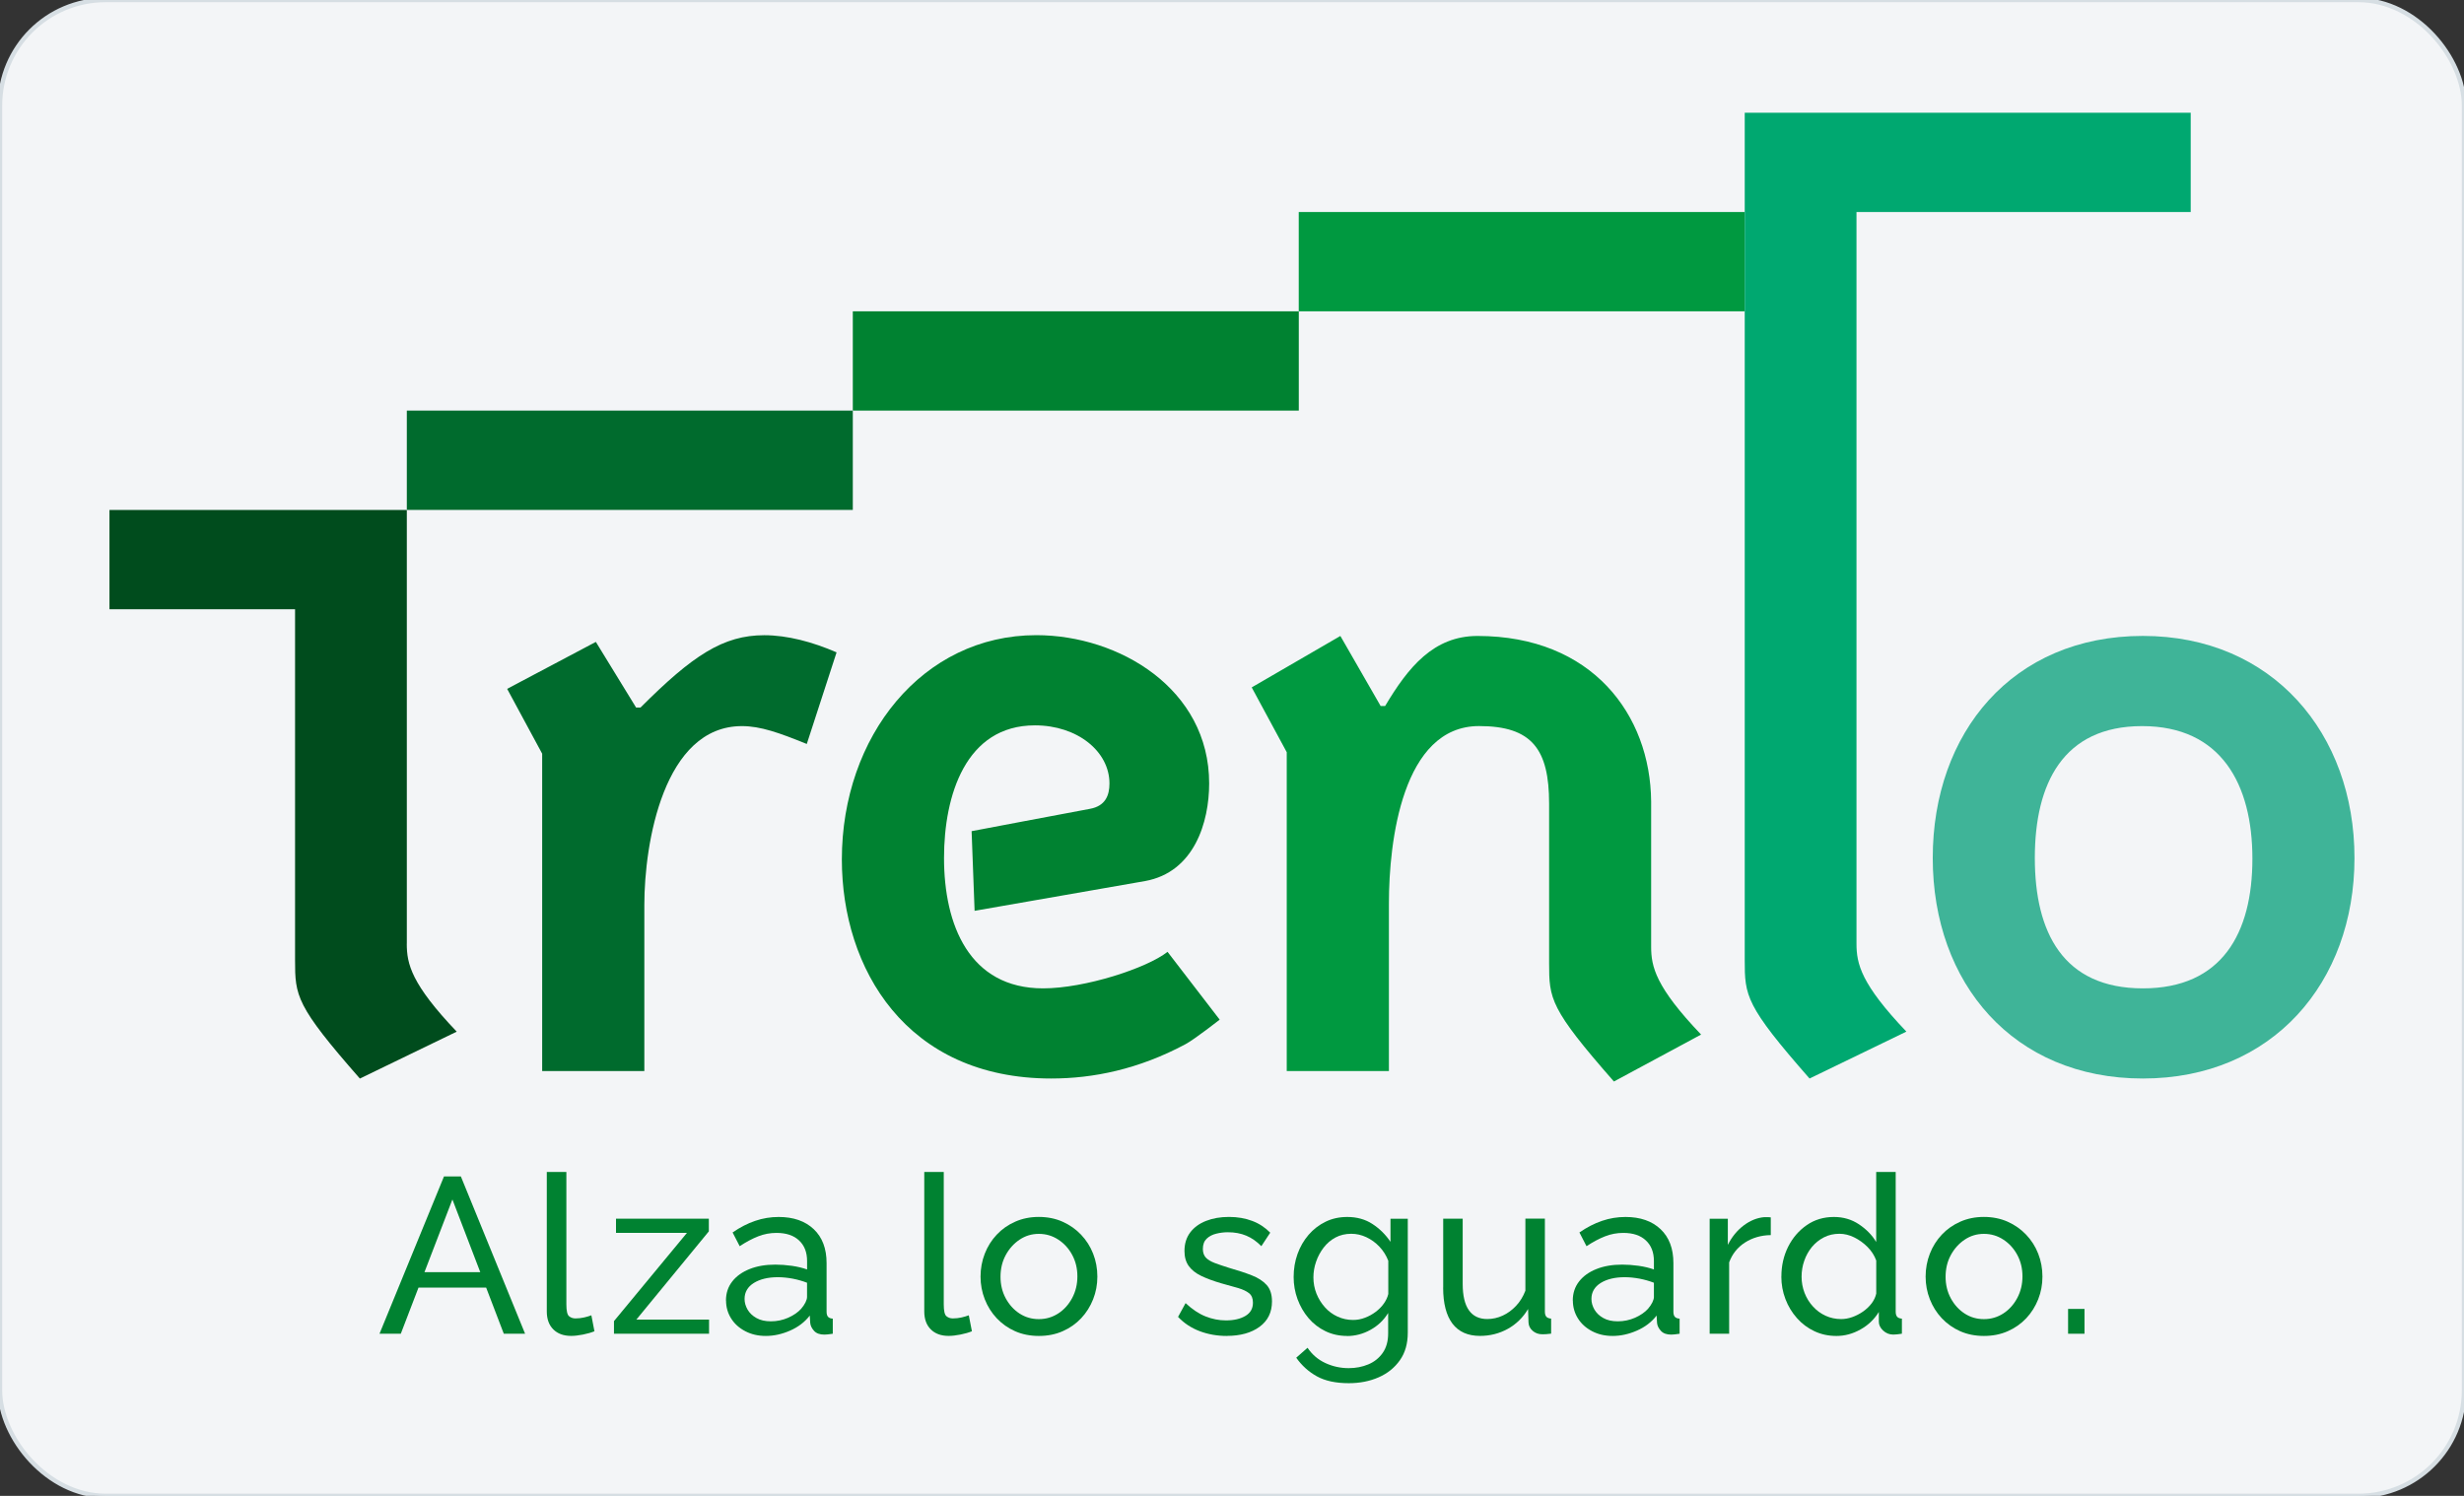
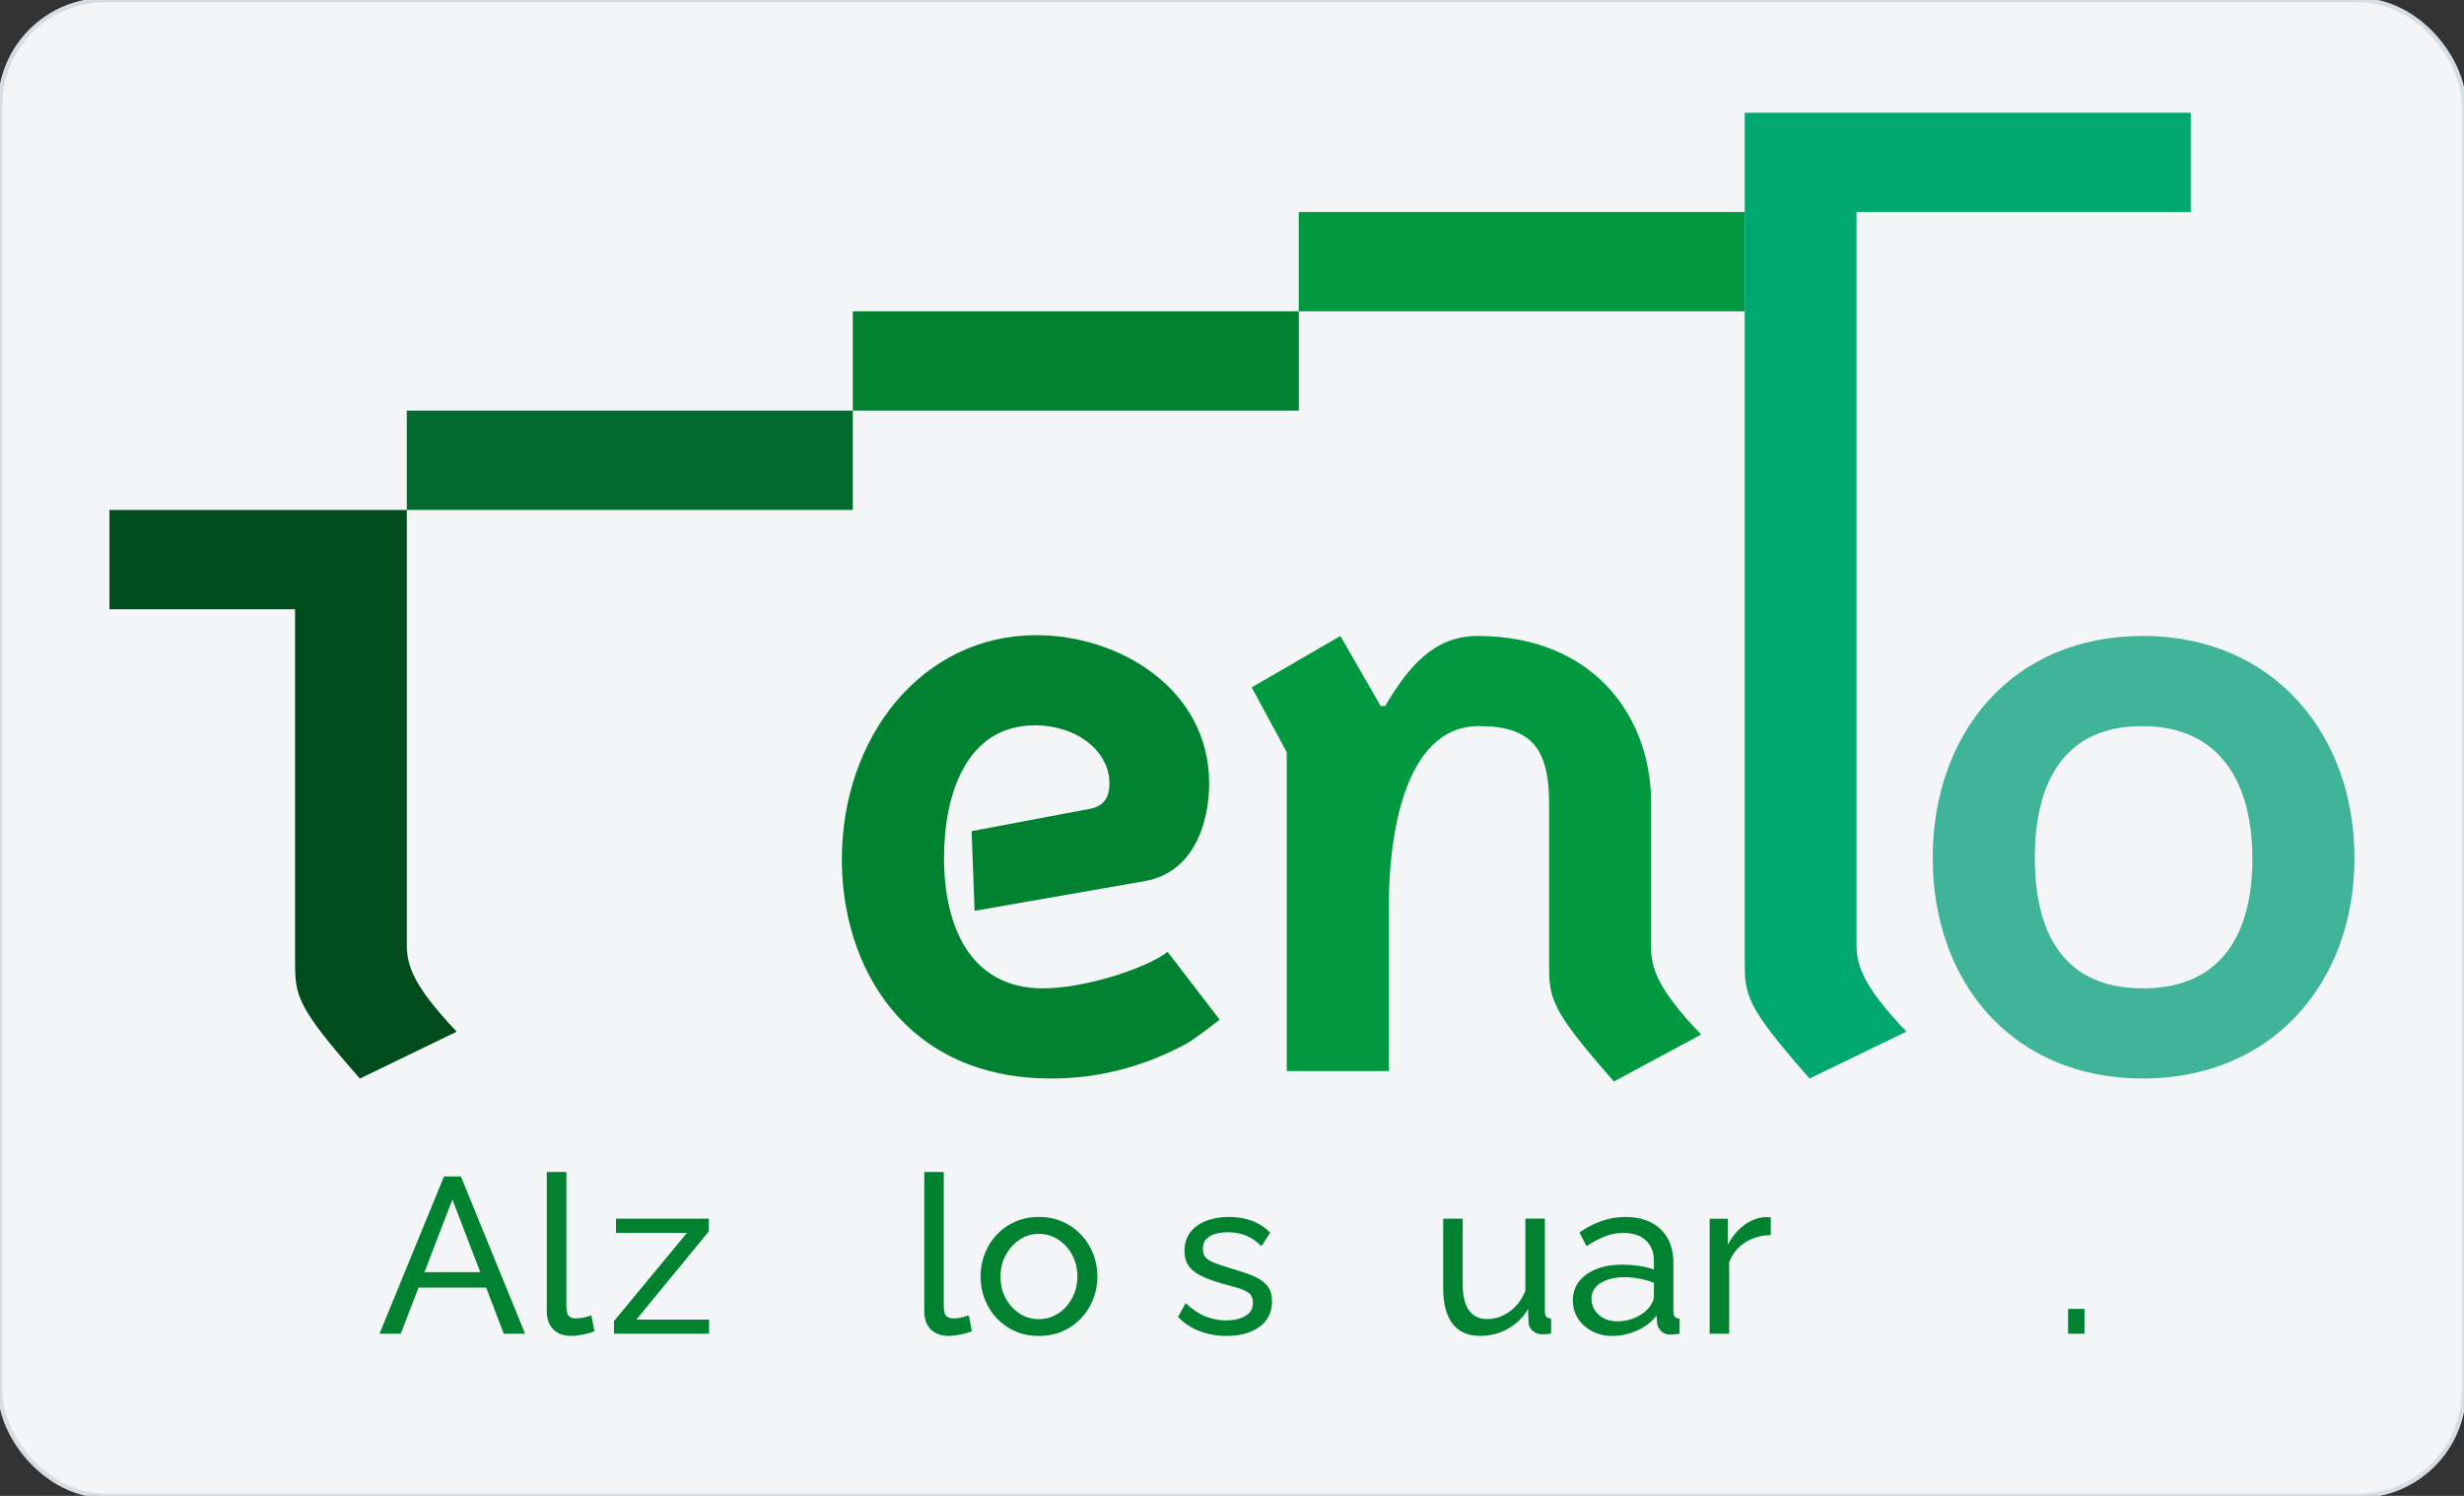
<svg xmlns="http://www.w3.org/2000/svg" id="Livello_1" version="1.1" viewBox="0 0 560 340">
  <rect x="0" y="0" width="560" height="340" fill="#333333" stroke="none" />
  <defs>
    <style>
      .st0 {
        fill: #004c1d;
      }

      .st1 {
        fill: #00a870;
      }

      .st2 {
        fill: #006b2d;
      }

      .st3 {
        fill: #008231;
      }

      .st4 {
        fill: #f3f5f7;
        stroke: #d6dee3;
      }

      .st5 {
        fill: #3fb498;
      }

      .st6 {
        fill: #009940;
      }
    </style>
  </defs>
  <rect class="st4" x="0" y="0" width="560" height="340" rx="24" ry="24" />
  <g>
-     <path class="st2" d="M123.22,243.45v-72.14l-7.96-14.74,20.16-10.67,9.14,14.91h1.02c11.85-11.86,18.8-16.43,28.12-16.43,5.24,0,11,1.53,16.43,3.9l-6.77,20.82c-6.27-2.54-10.5-4.06-14.74-4.06-17.78,0-22.18,26.59-22.18,40.64v37.77h-23.2Z" />
    <path class="st6" d="M292.44,243.45v-72.48l-7.96-14.73,20.15-11.69,9.15,15.92h1.02c5.25-8.81,11.01-15.92,21-15.92,26.08,0,39.29,17.95,39.46,37.6v33.02c0,4.57,1.02,9.15,11.35,19.98l-19.81,10.67c-14.56-16.59-14.73-18.8-14.73-26.93v-36.24c0-12.36-3.9-17.62-15.92-17.62-17.44,0-20.49,26.25-20.49,40.3v38.11h-23.2Z" />
    <path class="st5" d="M487.02,224.65c17.96,0,24.89-12.53,24.89-29.47s-7.11-30.14-25.06-30.14-24.39,13.04-24.39,29.97,6.44,29.64,24.56,29.64M487.02,144.54c29.47,0,48.09,22.19,48.09,50.47s-18.63,50.13-48.09,50.13-47.76-21.67-47.76-50.13,18.12-50.47,47.76-50.47" />
    <rect class="st2" x="92.46" y="93.33" width="101.36" height="22.57" />
    <path class="st0" d="M92.46,214.49v-98.58H24.88v22.57h42.18v79.74c0,8.13.16,10.33,14.73,26.93l22.01-10.66c-10.33-10.84-11.35-15.41-11.35-19.99" />
    <rect class="st3" x="193.82" y="70.76" width="101.36" height="22.57" />
    <rect class="st6" x="295.17" y="48.19" width="101.36" height="22.57" />
    <path class="st1" d="M497.89,48.19v-22.57h-101.36v192.6c0,8.12.17,10.33,14.73,26.92l22.01-10.66c-10.33-10.84-11.34-15.42-11.34-19.99V48.19h75.95Z" />
    <path class="st3" d="M221.5,207.04l-.68-18.12s21.17-4.02,26.92-5.08c3.48-.64,4.41-3.05,4.41-5.76,0-7.28-7.28-13.21-16.94-13.21-15.74,0-20.66,15.92-20.66,30.14,0,15.24,5.76,29.64,22.52,29.64,9.48,0,23.54-4.57,28.28-8.3l11.85,15.41s-5.68,4.46-7.79,5.59c-10.67,5.71-21,7.79-30.49,7.79-33.02,0-47.59-25.06-47.59-49.79,0-27.94,18.29-50.98,44.2-50.98,18.79,0,39.28,12.19,39.28,33.7,0,8.81-3.38,20.16-14.56,22.19l-38.78,6.77Z" />
    <path class="st3" d="M109.15,289.15l-6.33-16.52-6.35,16.52h12.68ZM100.91,267.39h3.83l14.6,35.76h-4.84l-4.01-10.48h-15.38l-4.02,10.48h-4.84l14.66-35.76Z" />
    <path class="st3" d="M124.29,266.38h4.43v30.1c0,1.45.2,2.34.6,2.68.41.34.89.51,1.46.51.7,0,1.37-.08,2.01-.23.64-.15,1.18-.31,1.61-.48l.7,3.63c-.74.3-1.61.55-2.62.75-1.01.2-1.9.3-2.67.3-1.71,0-3.06-.49-4.05-1.47-.99-.98-1.49-2.34-1.49-4.1v-31.71Z" />
    <polygon class="st3" points="139.54 300.28 156.12 280.23 140 280.23 140 277 161.1 277 161.1 279.88 144.63 299.93 161.15 299.93 161.15 303.15 139.54 303.15 139.54 300.28" />
-     <path class="st3" d="M182.11,297.44c.4-.47.72-.94.96-1.42.23-.48.35-.89.35-1.22v-3.24c-1.04-.4-2.13-.71-3.27-.93-1.14-.21-2.26-.33-3.37-.33-2.25,0-4.07.45-5.47,1.32-1.39.88-2.09,2.09-2.09,3.62,0,.83.23,1.63.68,2.42.46.78,1.12,1.42,2.02,1.92.89.51,1.99.75,3.3.75,1.38,0,2.69-.28,3.92-.82,1.24-.55,2.23-1.24,2.98-2.07M164.99,295.6c0-1.67.48-3.11,1.43-4.33.95-1.22,2.28-2.16,3.96-2.83,1.68-.67,3.62-1,5.84-1,1.17,0,2.42.09,3.73.27,1.32.19,2.47.47,3.48.83v-1.9c0-1.99-.6-3.55-1.82-4.69-1.2-1.14-2.92-1.72-5.14-1.72-1.44,0-2.83.26-4.15.78-1.33.52-2.73,1.27-4.21,2.24l-1.61-3.12c1.71-1.18,3.42-2.06,5.14-2.64,1.71-.59,3.49-.88,5.34-.88,3.35,0,6.01.93,7.96,2.77,1.95,1.85,2.92,4.42,2.92,7.71v11.04c0,.54.11.93.33,1.17.22.25.58.39,1.08.42v3.43c-.44.06-.81.11-1.13.15-.32.03-.58.05-.78.05-1.04,0-1.82-.28-2.34-.85-.52-.57-.82-1.17-.88-1.81l-.1-1.67c-1.14,1.48-2.64,2.62-4.48,3.42-1.85.81-3.68,1.21-5.49,1.21s-3.31-.36-4.68-1.07c-1.38-.72-2.46-1.68-3.22-2.9-.77-1.22-1.16-2.58-1.16-4.08" />
    <path class="st3" d="M210.06,266.38h4.43v30.1c0,1.45.2,2.34.6,2.68.41.34.89.51,1.46.51.7,0,1.37-.08,2.02-.23.63-.15,1.17-.31,1.61-.48l.71,3.63c-.74.3-1.62.55-2.62.75s-1.9.3-2.67.3c-1.71,0-3.06-.49-4.05-1.47-.99-.98-1.49-2.34-1.49-4.1v-31.71Z" />
    <path class="st3" d="M227.39,290.21c0,1.79.39,3.42,1.18,4.88s1.84,2.62,3.15,3.47c1.31.85,2.77,1.27,4.38,1.27s3.08-.43,4.41-1.29c1.33-.86,2.38-2.04,3.17-3.52.79-1.48,1.18-3.12,1.18-4.91s-.39-3.42-1.18-4.88c-.79-1.47-1.85-2.62-3.17-3.48-1.33-.87-2.79-1.3-4.41-1.3s-3.07.44-4.38,1.32c-1.31.88-2.36,2.05-3.15,3.51s-1.18,3.11-1.18,4.94M236.1,303.65c-1.98,0-3.78-.36-5.39-1.07-1.61-.71-3-1.7-4.18-2.95-1.18-1.25-2.08-2.69-2.72-4.32-.64-1.63-.96-3.35-.96-5.15s.32-3.57.96-5.2c.63-1.63,1.54-3.07,2.72-4.33,1.17-1.25,2.57-2.23,4.2-2.95,1.63-.72,3.42-1.08,5.36-1.08s3.78.36,5.39,1.08c1.62.72,3.02,1.7,4.21,2.95,1.19,1.25,2.11,2.69,2.75,4.33.64,1.63.96,3.37.96,5.2s-.32,3.52-.96,5.15-1.55,3.07-2.72,4.32c-1.18,1.25-2.58,2.24-4.21,2.95-1.63.72-3.43,1.07-5.41,1.07" />
    <path class="st3" d="M278.81,303.65c-2.18,0-4.23-.36-6.14-1.08-1.91-.72-3.56-1.8-4.93-3.25l1.71-3.13c1.51,1.41,3.02,2.42,4.53,3.02,1.51.6,3.05.91,4.64.91,1.81,0,3.28-.34,4.43-1.02,1.15-.68,1.71-1.68,1.71-3.01,0-.96-.29-1.68-.88-2.15-.59-.47-1.42-.86-2.49-1.18-1.07-.31-2.35-.68-3.82-1.07-1.82-.53-3.35-1.1-4.59-1.7-1.24-.6-2.18-1.35-2.82-2.25-.64-.9-.96-2.03-.96-3.4,0-1.66.44-3.07,1.31-4.22.87-1.15,2.07-2.02,3.6-2.62s3.26-.9,5.21-.9,3.71.31,5.29.91c1.58.6,2.94,1.5,4.08,2.67l-2.02,3.07c-1.04-1.07-2.18-1.87-3.42-2.39-1.24-.52-2.64-.78-4.18-.78-.9,0-1.8.11-2.66.33-.88.21-1.6.6-2.17,1.14-.57.55-.86,1.32-.86,2.32,0,.83.23,1.49.68,1.98.46.48,1.13.88,2.01,1.22.9.34,1.98.7,3.25,1.1,1.98.57,3.7,1.13,5.16,1.7,1.46.57,2.59,1.3,3.4,2.2.81.9,1.21,2.15,1.21,3.74,0,2.46-.94,4.38-2.82,5.76-1.88,1.38-4.37,2.07-7.46,2.07" />
-     <path class="st3" d="M307.51,300.02c.94,0,1.84-.17,2.72-.51.88-.33,1.68-.78,2.42-1.33.73-.55,1.36-1.18,1.86-1.89.5-.71.84-1.43,1.01-2.17v-7.55c-.47-1.21-1.14-2.28-2.01-3.2-.88-.93-1.87-1.64-2.97-2.16-1.11-.52-2.25-.78-3.43-.78-1.34,0-2.54.29-3.6.85-1.06.57-1.95,1.34-2.69,2.3-.73.96-1.31,2.02-1.71,3.19-.41,1.18-.61,2.37-.61,3.58,0,1.31.24,2.54.7,3.7.47,1.16,1.11,2.19,1.92,3.09.81.91,1.76,1.61,2.87,2.12,1.11.51,2.29.76,3.53.76M306.15,303.65c-1.78,0-3.42-.36-4.91-1.08-1.49-.72-2.78-1.71-3.85-2.97-1.07-1.25-1.9-2.7-2.5-4.31-.59-1.61-.88-3.29-.88-5.03,0-1.85.29-3.59.88-5.24.59-1.64,1.43-3.09,2.52-4.36,1.09-1.26,2.38-2.25,3.86-2.97,1.47-.72,3.12-1.08,4.93-1.08,2.18,0,4.09.53,5.71,1.59,1.63,1.06,3,2.41,4.11,4.06v-5.24h3.93v25.88c0,2.48-.59,4.57-1.79,6.27-1.2,1.7-2.8,3-4.84,3.89-2.04.89-4.3,1.33-6.78,1.33-2.95,0-5.37-.52-7.25-1.56-1.88-1.04-3.44-2.46-4.69-4.23l2.57-2.26c1.04,1.55,2.39,2.7,4.05,3.47,1.66.77,3.44,1.16,5.31,1.16,1.61,0,3.1-.29,4.46-.86,1.36-.57,2.45-1.45,3.27-2.62.82-1.18,1.23-2.65,1.23-4.43v-4.63c-.98,1.61-2.31,2.89-4.01,3.83-1.69.94-3.48,1.41-5.36,1.41" />
    <path class="st3" d="M328,292.68v-15.68h4.43v14.81c0,2.67.47,4.67,1.41,6,.94,1.34,2.34,2,4.18,2,1.21,0,2.38-.26,3.5-.78,1.12-.51,2.13-1.25,3.04-2.22.91-.96,1.61-2.12,2.12-3.44v-16.38h4.43v21.12c0,.53.11.92.33,1.17.22.25.58.39,1.09.43v3.42c-.51.07-.9.11-1.19.12-.29.02-.56.02-.83.02-.83,0-1.56-.25-2.16-.77-.61-.52-.93-1.16-.96-1.92l-.1-3.05c-1.15,1.93-2.68,3.44-4.61,4.51-1.93,1.07-4.04,1.6-6.32,1.6-2.75,0-4.84-.93-6.25-2.78-1.41-1.86-2.12-4.59-2.12-8.19" />
    <path class="st3" d="M374.58,297.44c.4-.47.72-.94.96-1.42.23-.48.35-.89.35-1.22v-3.24c-1.04-.4-2.13-.71-3.27-.93-1.14-.21-2.26-.33-3.37-.33-2.25,0-4.07.45-5.47,1.32-1.39.88-2.09,2.09-2.09,3.62,0,.83.23,1.63.68,2.42.46.78,1.12,1.42,2.02,1.92.89.51,1.99.75,3.3.75,1.38,0,2.69-.28,3.92-.82,1.24-.55,2.23-1.24,2.98-2.07M357.45,295.6c0-1.67.48-3.11,1.43-4.33.95-1.22,2.27-2.16,3.96-2.83,1.68-.67,3.62-1,5.84-1,1.17,0,2.42.09,3.73.27,1.32.19,2.47.47,3.48.83v-1.9c0-1.99-.6-3.55-1.82-4.69-1.2-1.14-2.91-1.72-5.14-1.72-1.44,0-2.83.26-4.15.78-1.33.52-2.73,1.27-4.21,2.24l-1.61-3.12c1.71-1.18,3.42-2.06,5.14-2.64,1.71-.59,3.49-.88,5.34-.88,3.35,0,6.01.93,7.96,2.77,1.95,1.85,2.92,4.42,2.92,7.71v11.04c0,.54.11.93.33,1.17.22.25.58.39,1.08.42v3.43c-.44.06-.81.11-1.13.15-.33.03-.59.05-.78.05-1.04,0-1.82-.28-2.34-.85-.52-.57-.82-1.17-.88-1.81l-.1-1.67c-1.14,1.48-2.64,2.62-4.48,3.42-1.85.81-3.68,1.21-5.49,1.21s-3.31-.36-4.68-1.07c-1.38-.72-2.46-1.68-3.22-2.9-.77-1.22-1.16-2.58-1.16-4.08" />
    <path class="st3" d="M402.46,280.73c-2.21.03-4.17.6-5.87,1.69-1.69,1.09-2.9,2.59-3.6,4.51v16.22h-4.43v-26.14h4.13v5.94c.91-1.81,2.11-3.28,3.6-4.41,1.49-1.12,3.06-1.76,4.71-1.89h.85c.23,0,.44.02.6.05v4.03Z" />
-     <path class="st3" d="M426.42,293.99v-7.48c-.41-1.13-1.06-2.15-1.97-3.07-.91-.91-1.92-1.64-3.04-2.19-1.12-.55-2.24-.82-3.35-.82-1.31,0-2.49.27-3.55.82-1.06.55-1.96,1.28-2.72,2.19-.75.92-1.33,1.96-1.73,3.12-.41,1.16-.61,2.37-.61,3.64s.23,2.52.68,3.68c.46,1.17,1.09,2.2,1.92,3.09.82.9,1.77,1.6,2.87,2.1s2.28.75,3.55.75c.8,0,1.64-.15,2.49-.45.86-.3,1.67-.72,2.44-1.25.77-.54,1.43-1.16,1.97-1.87.54-.72.89-1.47,1.06-2.27M404.86,290.16c0-2.47.51-4.72,1.53-6.77,1.03-2.05,2.44-3.69,4.24-4.93,1.79-1.24,3.85-1.85,6.17-1.85,2.12,0,4.01.55,5.68,1.66s2.99,2.45,3.93,4.03v-15.92h4.43v31.73c0,.54.11.93.33,1.18.22.26.58.39,1.08.43v3.42c-.84.14-1.49.2-1.97.2-.87,0-1.63-.3-2.29-.91-.65-.6-.98-1.27-.98-2.01v-2.22c-1.04,1.68-2.43,3.01-4.18,3.98-1.74.98-3.56,1.47-5.44,1.47s-3.48-.36-5.01-1.07c-1.53-.72-2.86-1.71-3.98-2.98-1.13-1.27-2-2.7-2.62-4.33-.62-1.62-.93-3.32-.93-5.12" />
-     <path class="st3" d="M442.18,290.21c0,1.79.39,3.42,1.18,4.88.79,1.46,1.84,2.62,3.15,3.47,1.31.85,2.77,1.27,4.38,1.27s3.08-.43,4.41-1.29c1.33-.86,2.38-2.04,3.17-3.52.79-1.48,1.18-3.12,1.18-4.91s-.39-3.42-1.18-4.88c-.79-1.47-1.85-2.62-3.17-3.48-1.33-.87-2.79-1.3-4.41-1.3s-3.07.44-4.38,1.32c-1.31.88-2.36,2.05-3.15,3.51-.79,1.46-1.18,3.11-1.18,4.94M450.89,303.65c-1.98,0-3.78-.36-5.39-1.07-1.61-.71-3-1.7-4.18-2.95-1.18-1.25-2.08-2.69-2.72-4.32-.64-1.63-.96-3.35-.96-5.15s.32-3.57.96-5.2c.63-1.63,1.54-3.07,2.72-4.33,1.17-1.25,2.57-2.23,4.2-2.95,1.63-.72,3.42-1.08,5.36-1.08s3.78.36,5.39,1.08c1.62.72,3.02,1.7,4.21,2.95,1.19,1.25,2.11,2.69,2.75,4.33.64,1.63.96,3.37.96,5.2s-.32,3.52-.96,5.15c-.64,1.63-1.55,3.07-2.72,4.32-1.18,1.25-2.58,2.24-4.21,2.95-1.63.72-3.43,1.07-5.41,1.07" />
    <rect class="st3" x="470.02" y="297.51" width="3.73" height="5.64" />
  </g>
</svg>